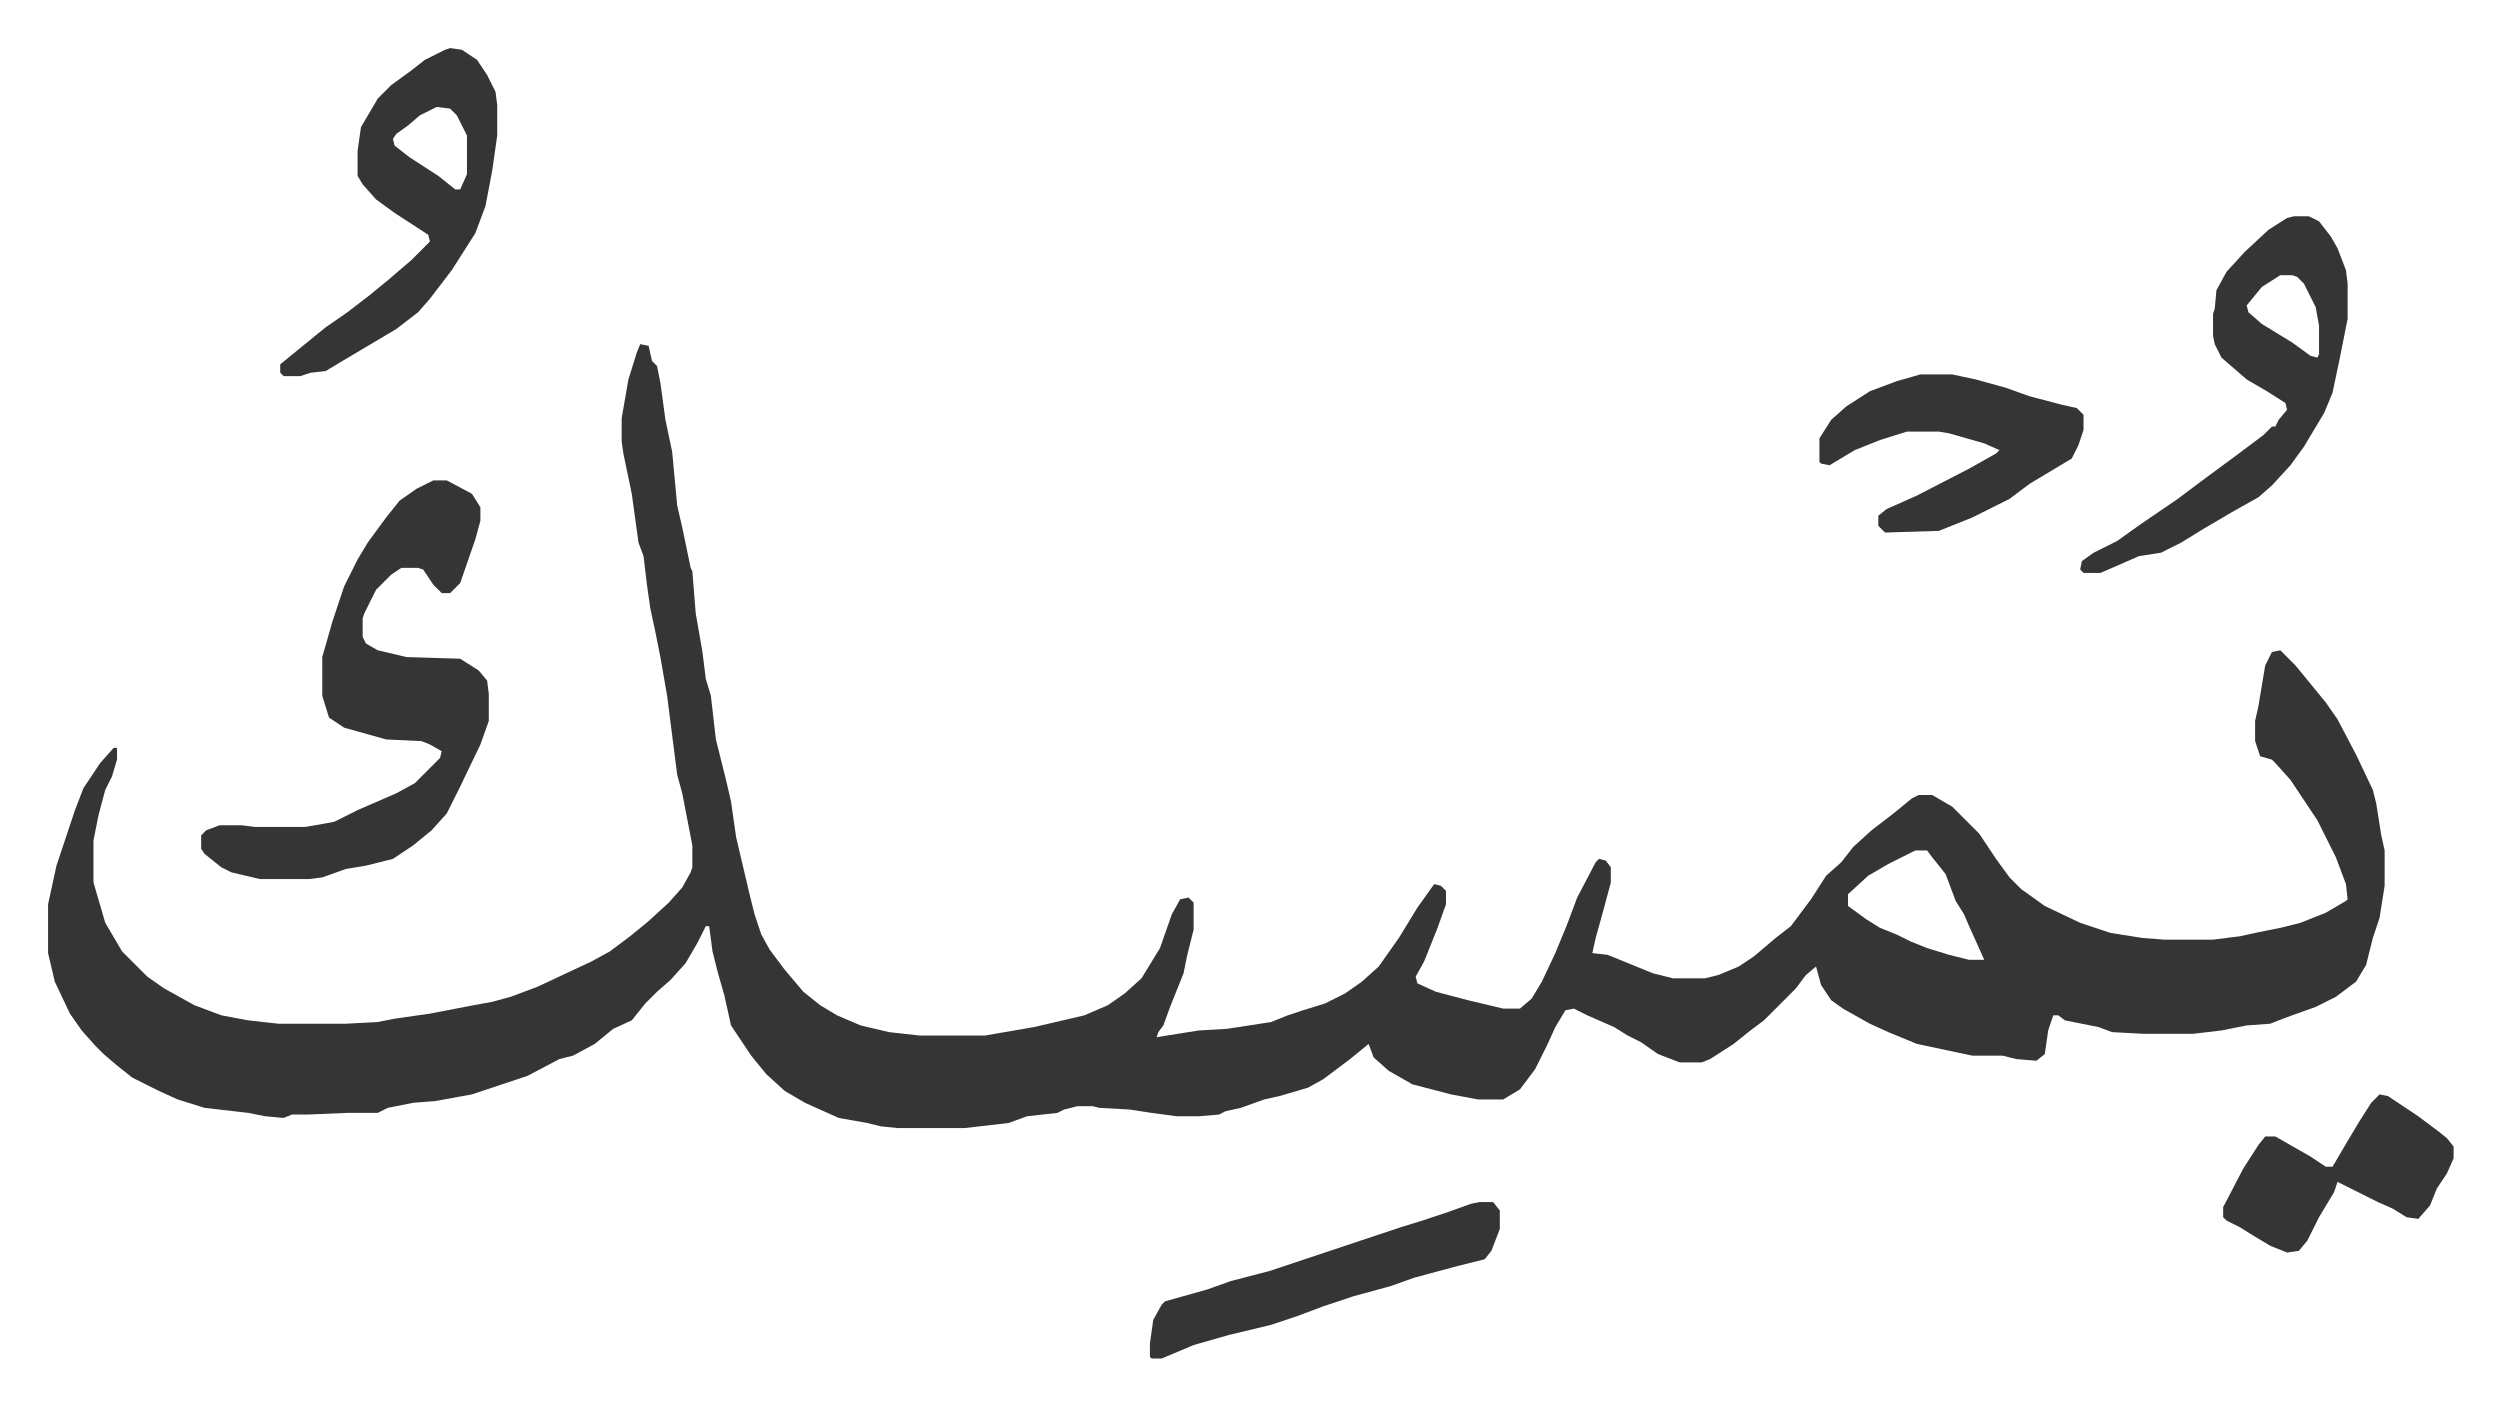
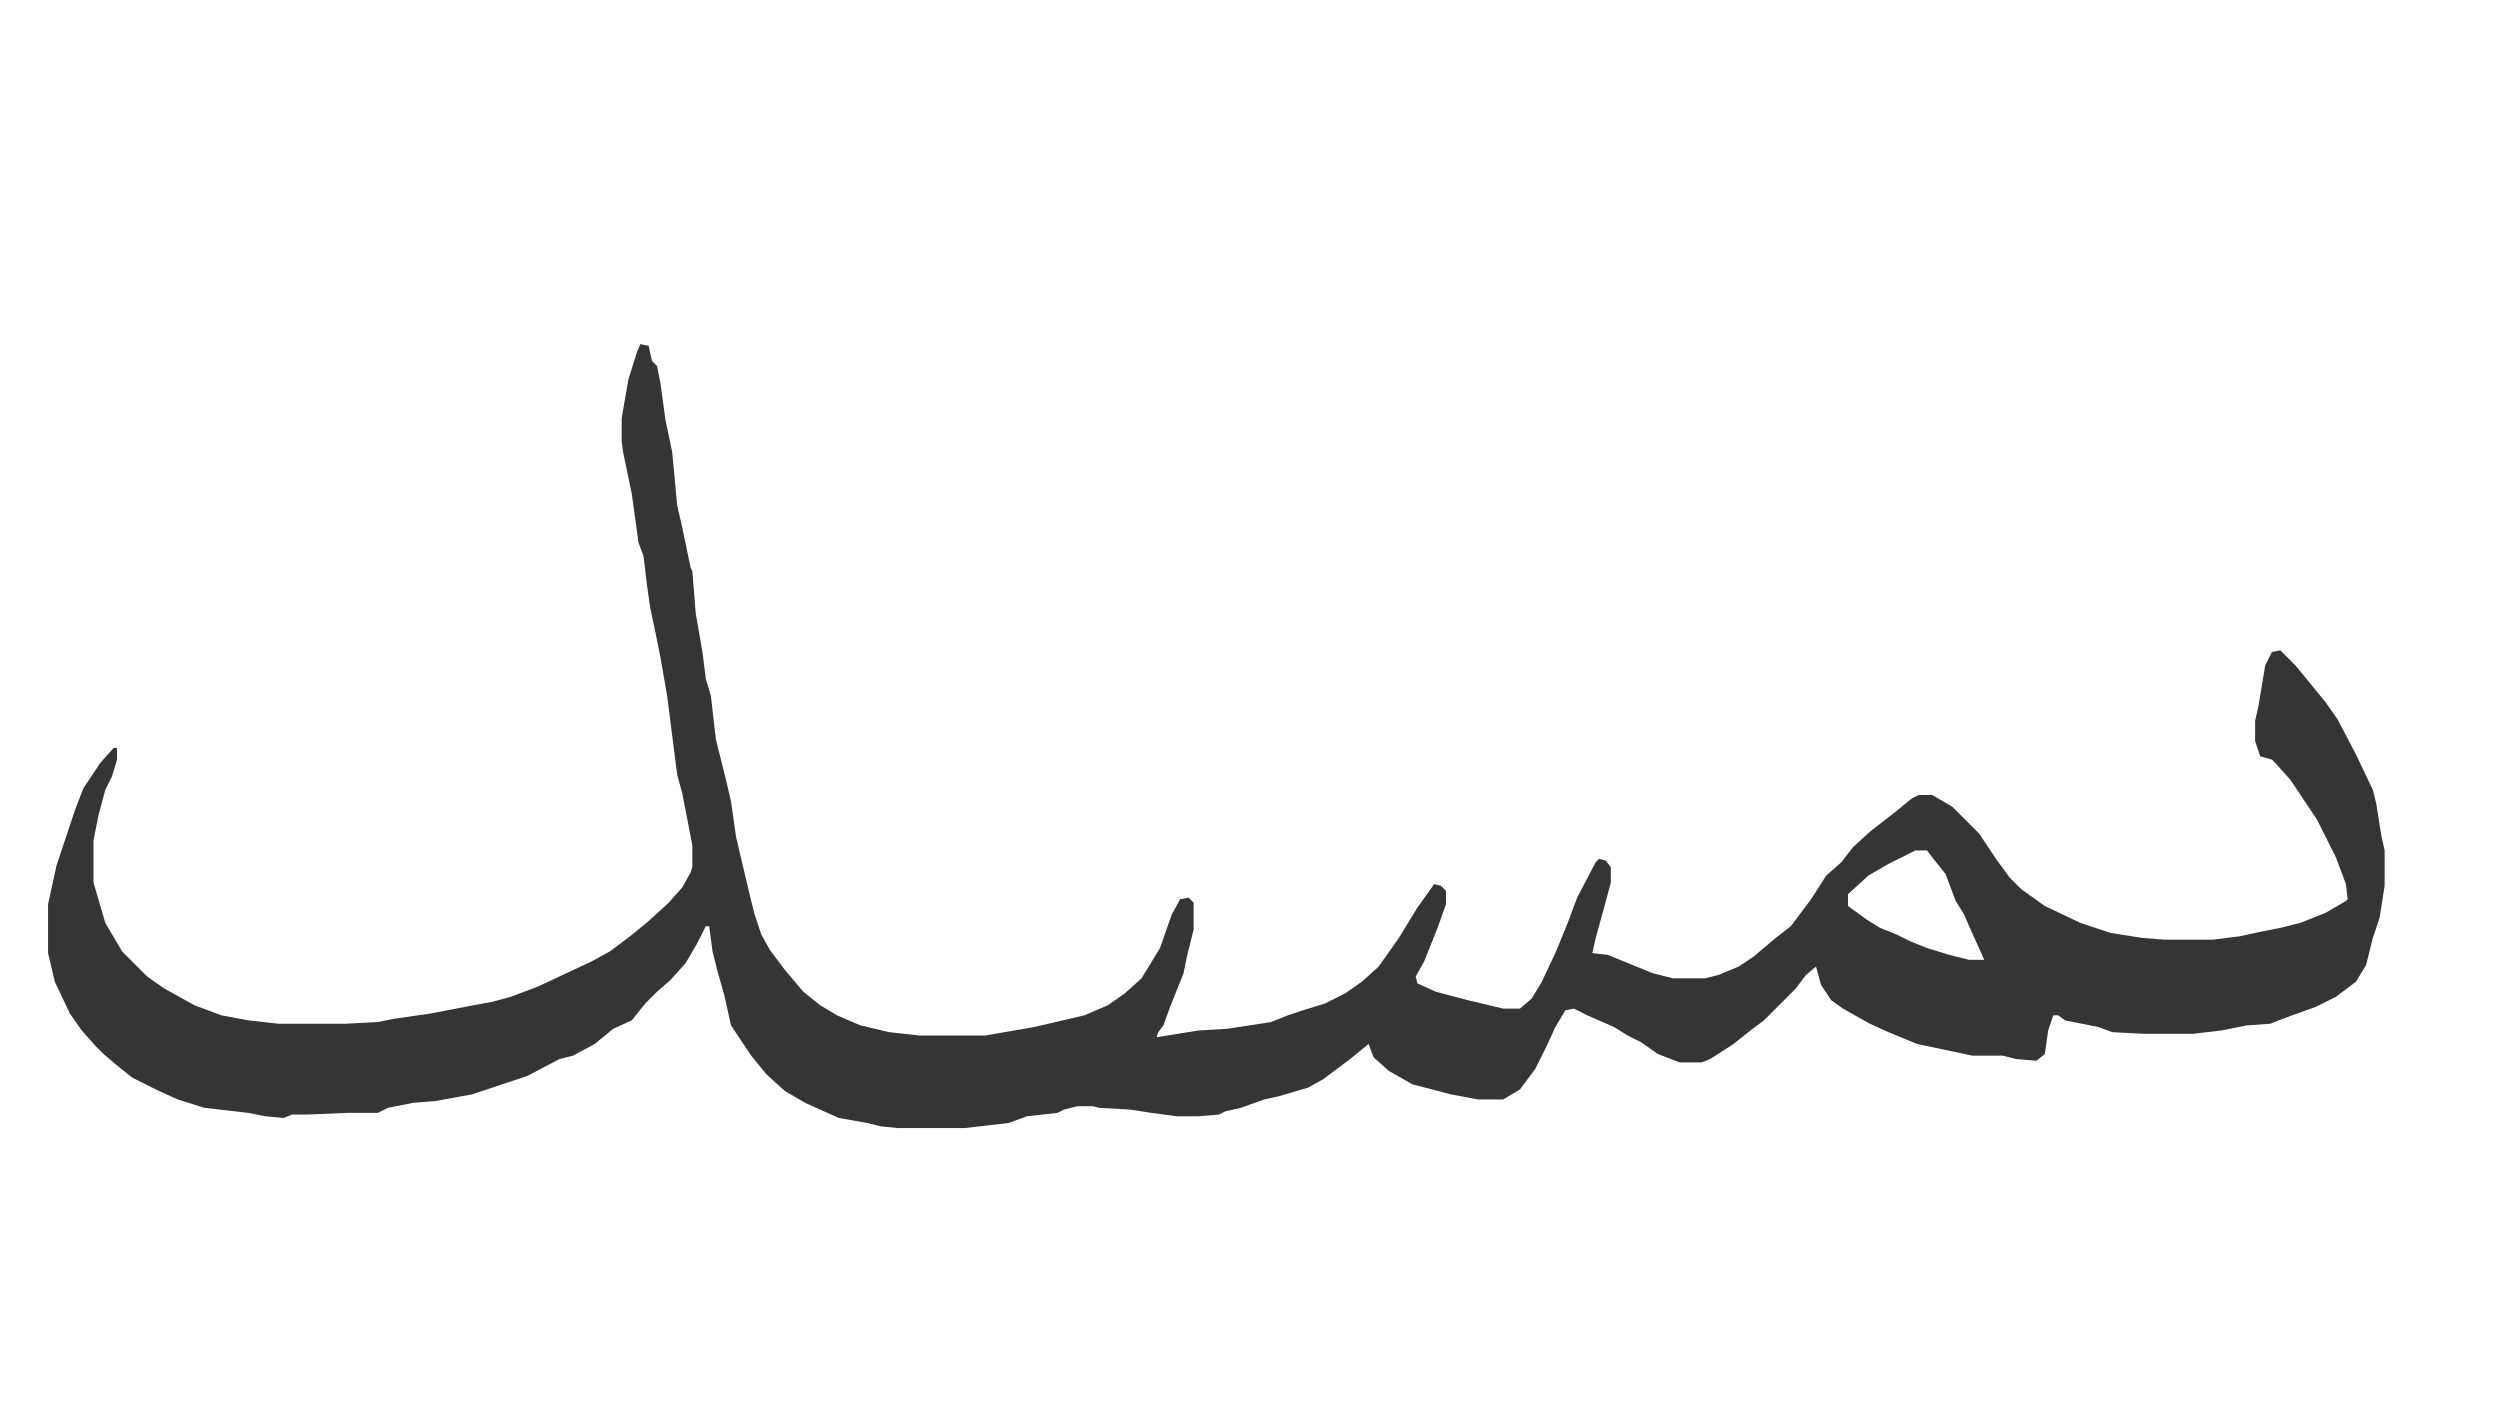
<svg xmlns="http://www.w3.org/2000/svg" role="img" viewBox="-28.58 331.42 1486.16 835.16">
  <path fill="#353535" id="rule_normal" d="M352 536l5 1 2 9 3 3 2 10 3 22 4 19 3 32 3 13 5 24 1 2 2 25 4 23 2 16 3 10 3 26 6 24 3 13 3 21 8 34 3 12 4 12 5 9 9 12 11 13 10 8 10 6 14 6 17 4 18 2h39l29-5 30-7 14-6 10-7 10-9 11-18 7-20 5-9 5-1 3 3v16l-4 16-2 10-8 20-4 11-3 4-1 3 25-4 17-1 26-4 10-4 9-3 13-4 12-6 10-7 10-9 12-17 11-18 10-14 4 1 3 3v8l-5 14-8 20-5 9 1 4 11 5 19 5 21 5h10l7-6 6-10 8-17 7-17 6-16 11-21 2-2 4 1 3 4v9l-4 15-5 18-2 9 9 1 27 11 12 3h19l8-2 12-5 9-6 13-11 9-7 12-16 9-14 9-8 7-9 11-10 13-10 11-9 4-2h8l12 7 16 16 10 15 8 11 7 7 14 10 21 10 18 6 19 3 13 1h29l16-2 9-2 15-3 12-3 15-6 12-7 1-1-1-9-6-16-11-22-10-15-6-9-9-10-2-2-7-2-3-9v-12l2-9 4-24 4-8 5-1 9 9 9 11 9 11 7 10 11 21 10 21 2 8 3 19 2 9v21l-3 19-4 12-4 16-6 10-12 9-12 6-14 5-8 3-5 2-14 1-15 3-17 2h-29l-19-1-8-3-20-4-4-3h-3l-3 9-2 14-5 4-12-1-8-2h-18l-33-7-17-7-11-5-16-9-7-5-6-9-3-11-6 5-6 8-5 5-14 14-8 6-10 8-14 9-5 2h-13l-13-5-10-7-8-4-8-5-16-7-8-4-5 1-6 10-5 11-7 14-9 12-10 6h-15l-16-3-23-6-14-8-9-8-3-8-11 9-16 12-9 5-17 5-9 2-14 5-9 2-4 2-12 1h-13l-15-2-13-2-18-1-4-1h-9l-8 2-4 2-18 2-11 4-26 3h-40l-10-1-8-2-17-3-20-9-12-7-11-10-9-11-12-18-4-18-4-14-3-12-2-15h-2l-5 10-7 12-9 10-8 7-7 7-8 10-11 5-11 9-13 7-8 2-19 10-33 11-22 4-13 1-15 3-6 3h-18l-24 1h-9l-5 2-11-1-10-2-26-3-16-5-11-5-16-8-10-8-7-6-5-5-8-9-7-10-9-19-4-17v-29l5-23 11-33 5-13 6-9 4-6 8-9h2v7l-3 10-4 8-4 15-2 10-1 5v25l7 24 10 17 15 15 10 7 18 10 16 6 16 3 18 2h40l19-1 10-2 21-3 26-5 11-2 11-3 16-6 32-15 11-6 12-9 11-9 12-11 8-9 5-9 1-3v-13l-6-31-3-11-6-47-4-23-3-15-3-14-2-14-2-17-3-8-4-29-5-24-1-7v-14l4-23 5-16zm758 301l-16 8-12 7-12 11v7l11 8 8 5 10 4 8 4 10 4 13 4 12 3h9l-9-20-3-7-5-8-6-16-8-10-3-4z" />
-   <path fill="#353535" id="rule_normal" d="M229 617h8l15 8 5 8v8l-3 11-9 26-5 5-1 1h-5l-5-5-6-9-3-1h-10l-6 4-9 9-7 14-1 3v11l2 4 7 4 17 4 32 1 11 7 5 6 1 8v16l-5 14-12 25-8 16-9 10-11 9-12 8-16 4-12 2-14 5-8 1h-29l-17-4-6-3-5-4-5-4-2-3v-8l3-3 8-3h13l8 1h30l17-3 14-7 23-10 11-6 15-15 1-4-7-4-5-2-21-1-25-7-9-6-4-13v-23l6-21 7-21 8-16 6-10 11-15 8-10 10-7zm1106-157h9l6 3 7 9 4 7 5 13 1 8v21l-5 25-4 19-5 12-12 20-8 11-11 12-8 7-16 9-17 10-13 8-12 6-13 2-16 7-7 3h-10l-2-2 1-5 7-5 14-7 14-10 22-15 16-12 19-14 16-12 5-5h2l2-4 5-6-1-4-11-7-12-7-15-13-4-8-1-5v-13l1-3 1-11 6-11 11-12 14-13 11-7zm-8 35l-11 7-9 11 1 4 8 7 18 11 11 8 4 1 1-2v-17l-2-11-7-14-4-4-3-1zM239 360l7 1 9 6 6 9 5 10 1 8v18l-3 21-4 21-6 16-14 22-13 17-7 8-13 10-32 19-10 6-9 1-6 2h-10l-2-2v-5l11-9 16-13 13-9 13-10 11-9 14-12 11-11-1-4-20-13-11-8-8-9-3-5v-15l2-14 10-17 8-8 11-8 9-7 12-6zm-8 35l-10 5-7 6-7 5-2 3 1 4 9 7 17 11 10 8h3l4-9v-23l-6-12-4-4zm882 159h19l14 3 18 5 14 5 19 5 9 2 4 4v9l-3 9-4 8-10 6-15 9-12 9-22 11-15 6-5 2-32 1-4-4v-6l5-4 18-8 31-16 16-9 2-2-9-4-21-6-6-1h-19l-16 5-15 6-15 9-5-1-1-1v-14l7-11 9-8 14-9 16-6zm-262 492h8l4 5v11l-5 13-4 5-16 4-26 7-14 5-22 6-18 6-16 6-15 5-25 6-21 6-19 8h-6l-1-1v-8l2-14 5-9 2-2 25-7 14-5 23-6 36-12 42-14 13-4 15-5 14-5zm535-64l5 1 18 12 12 9 5 4 4 5v7l-4 9-6 9-4 10-7 8-7-1-8-5-9-4-16-8-8-4-2 6-9 15-7 14-5 6-7 1-10-4-10-6-8-5-8-4-2-2v-6l12-23 9-14 4-5h6l21 12 9 6h4l10-17 6-10 7-11z" />
</svg>